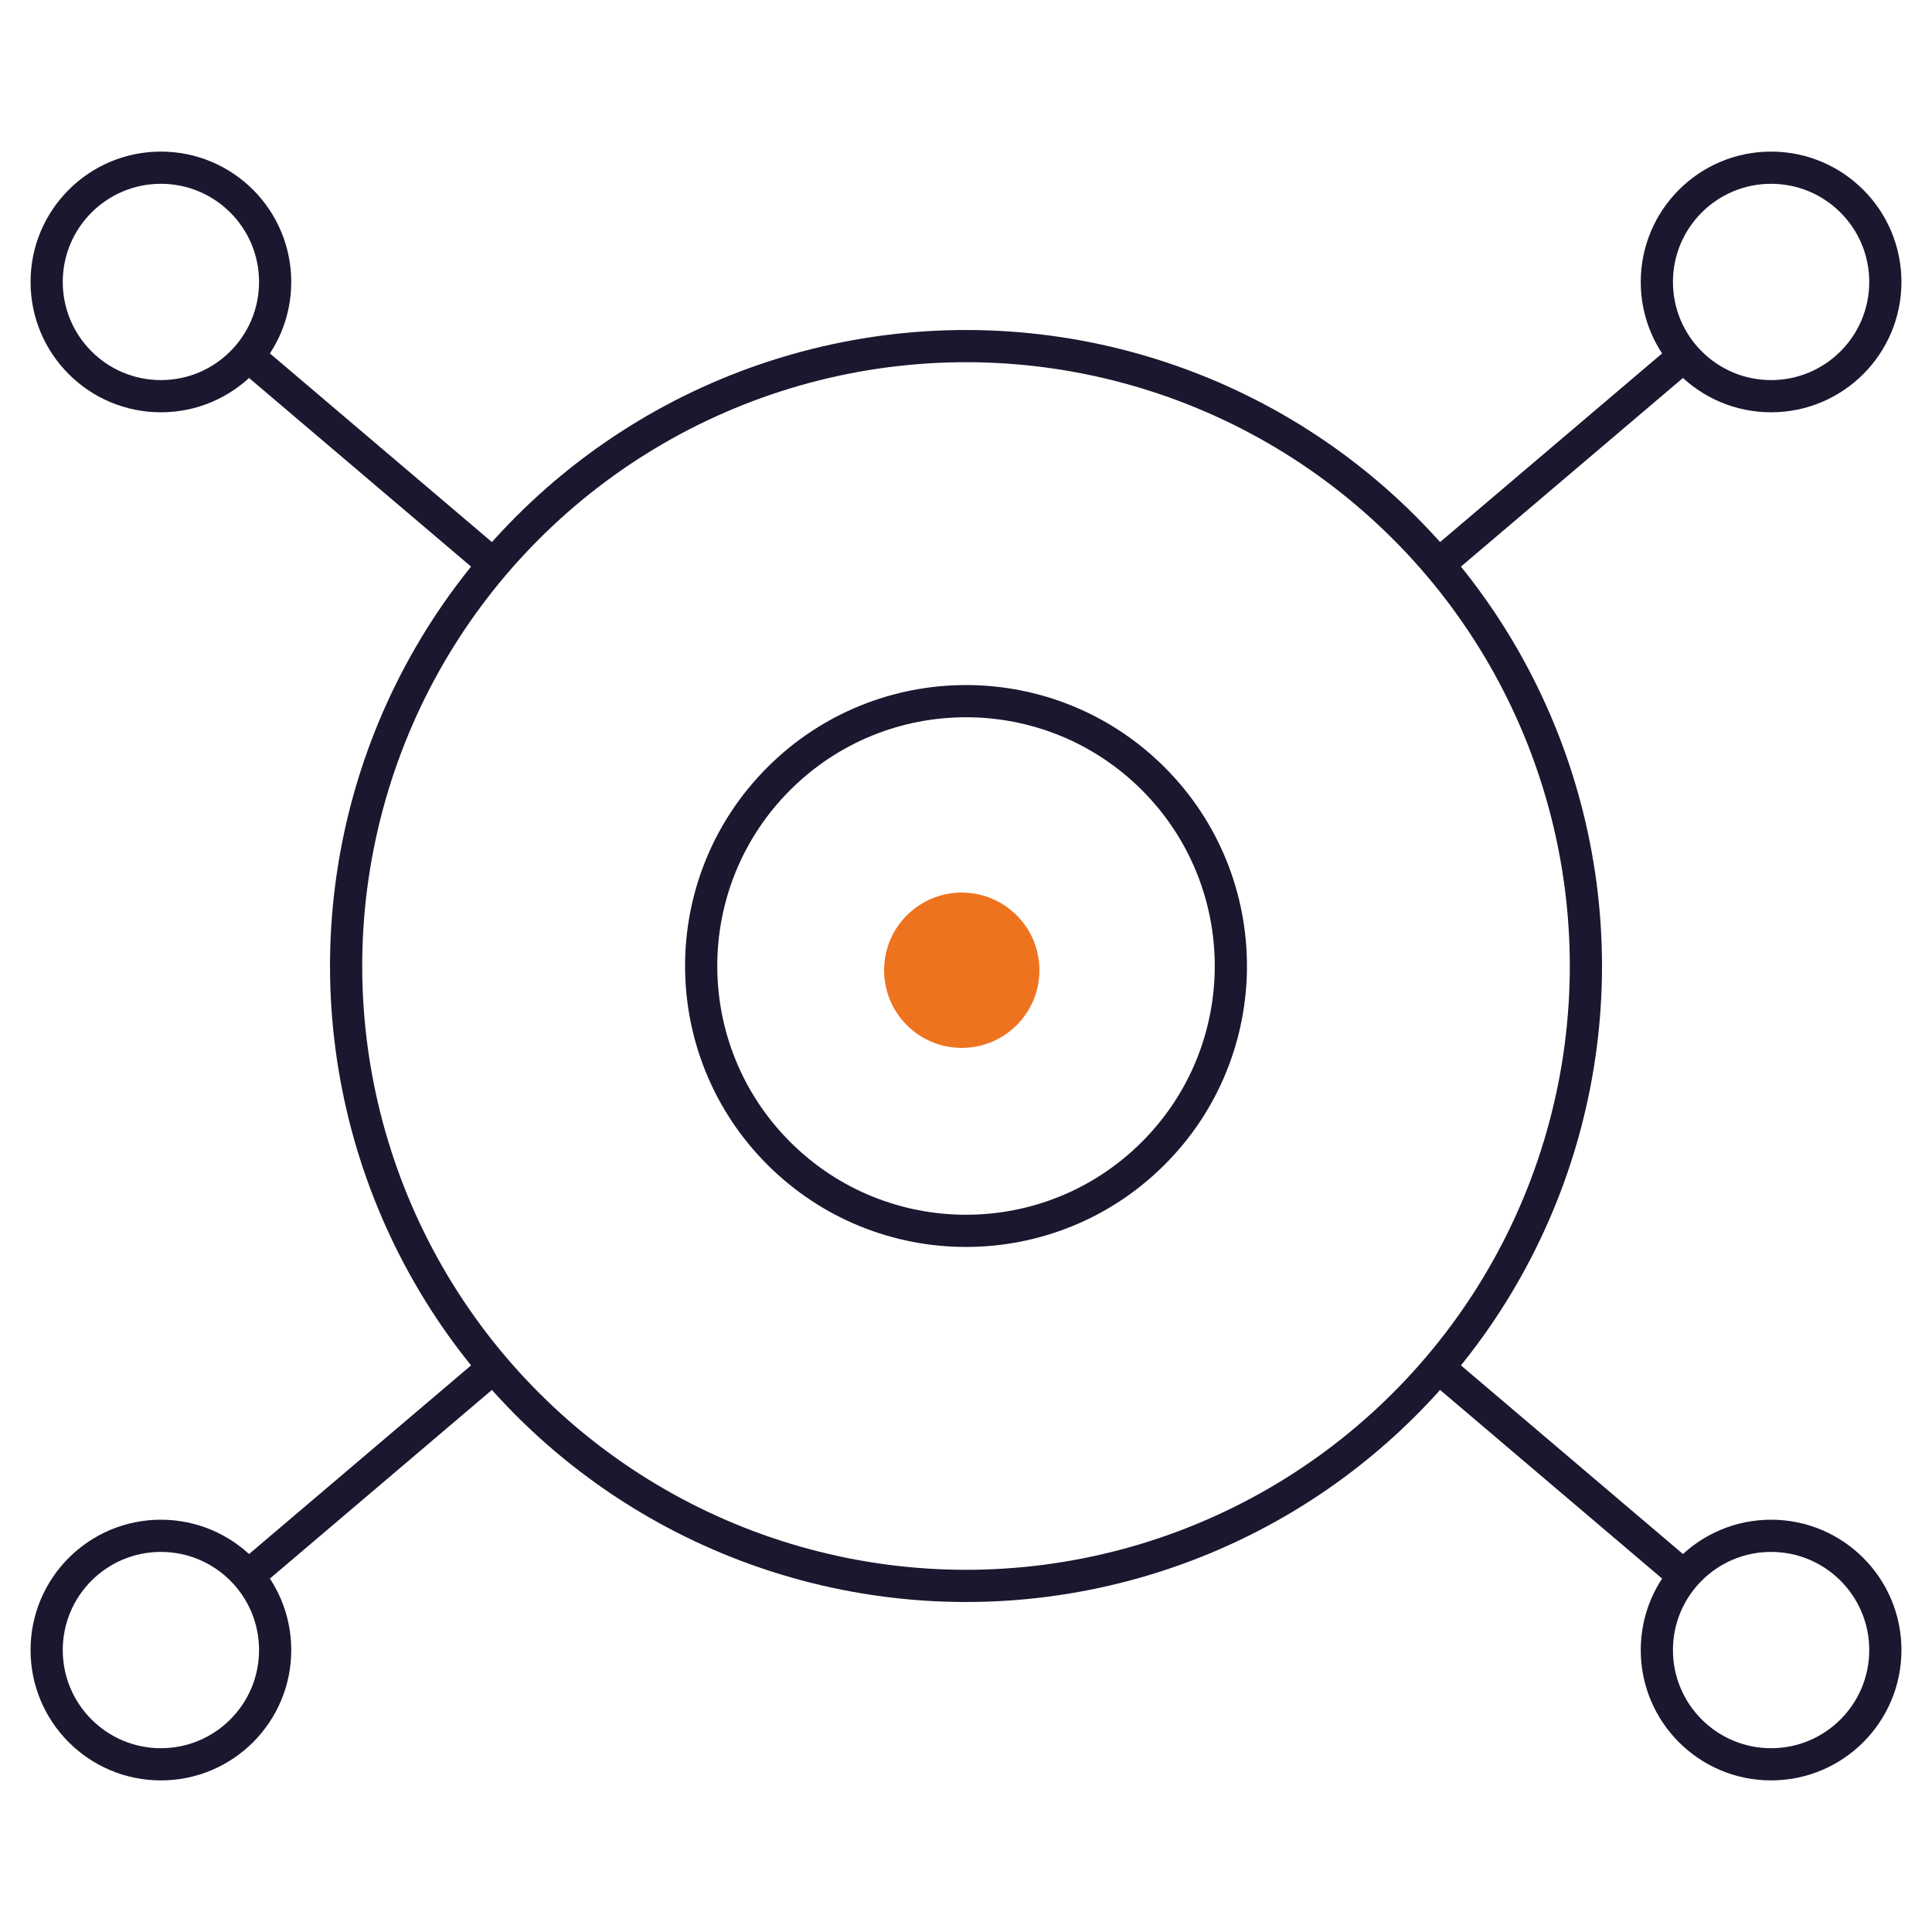
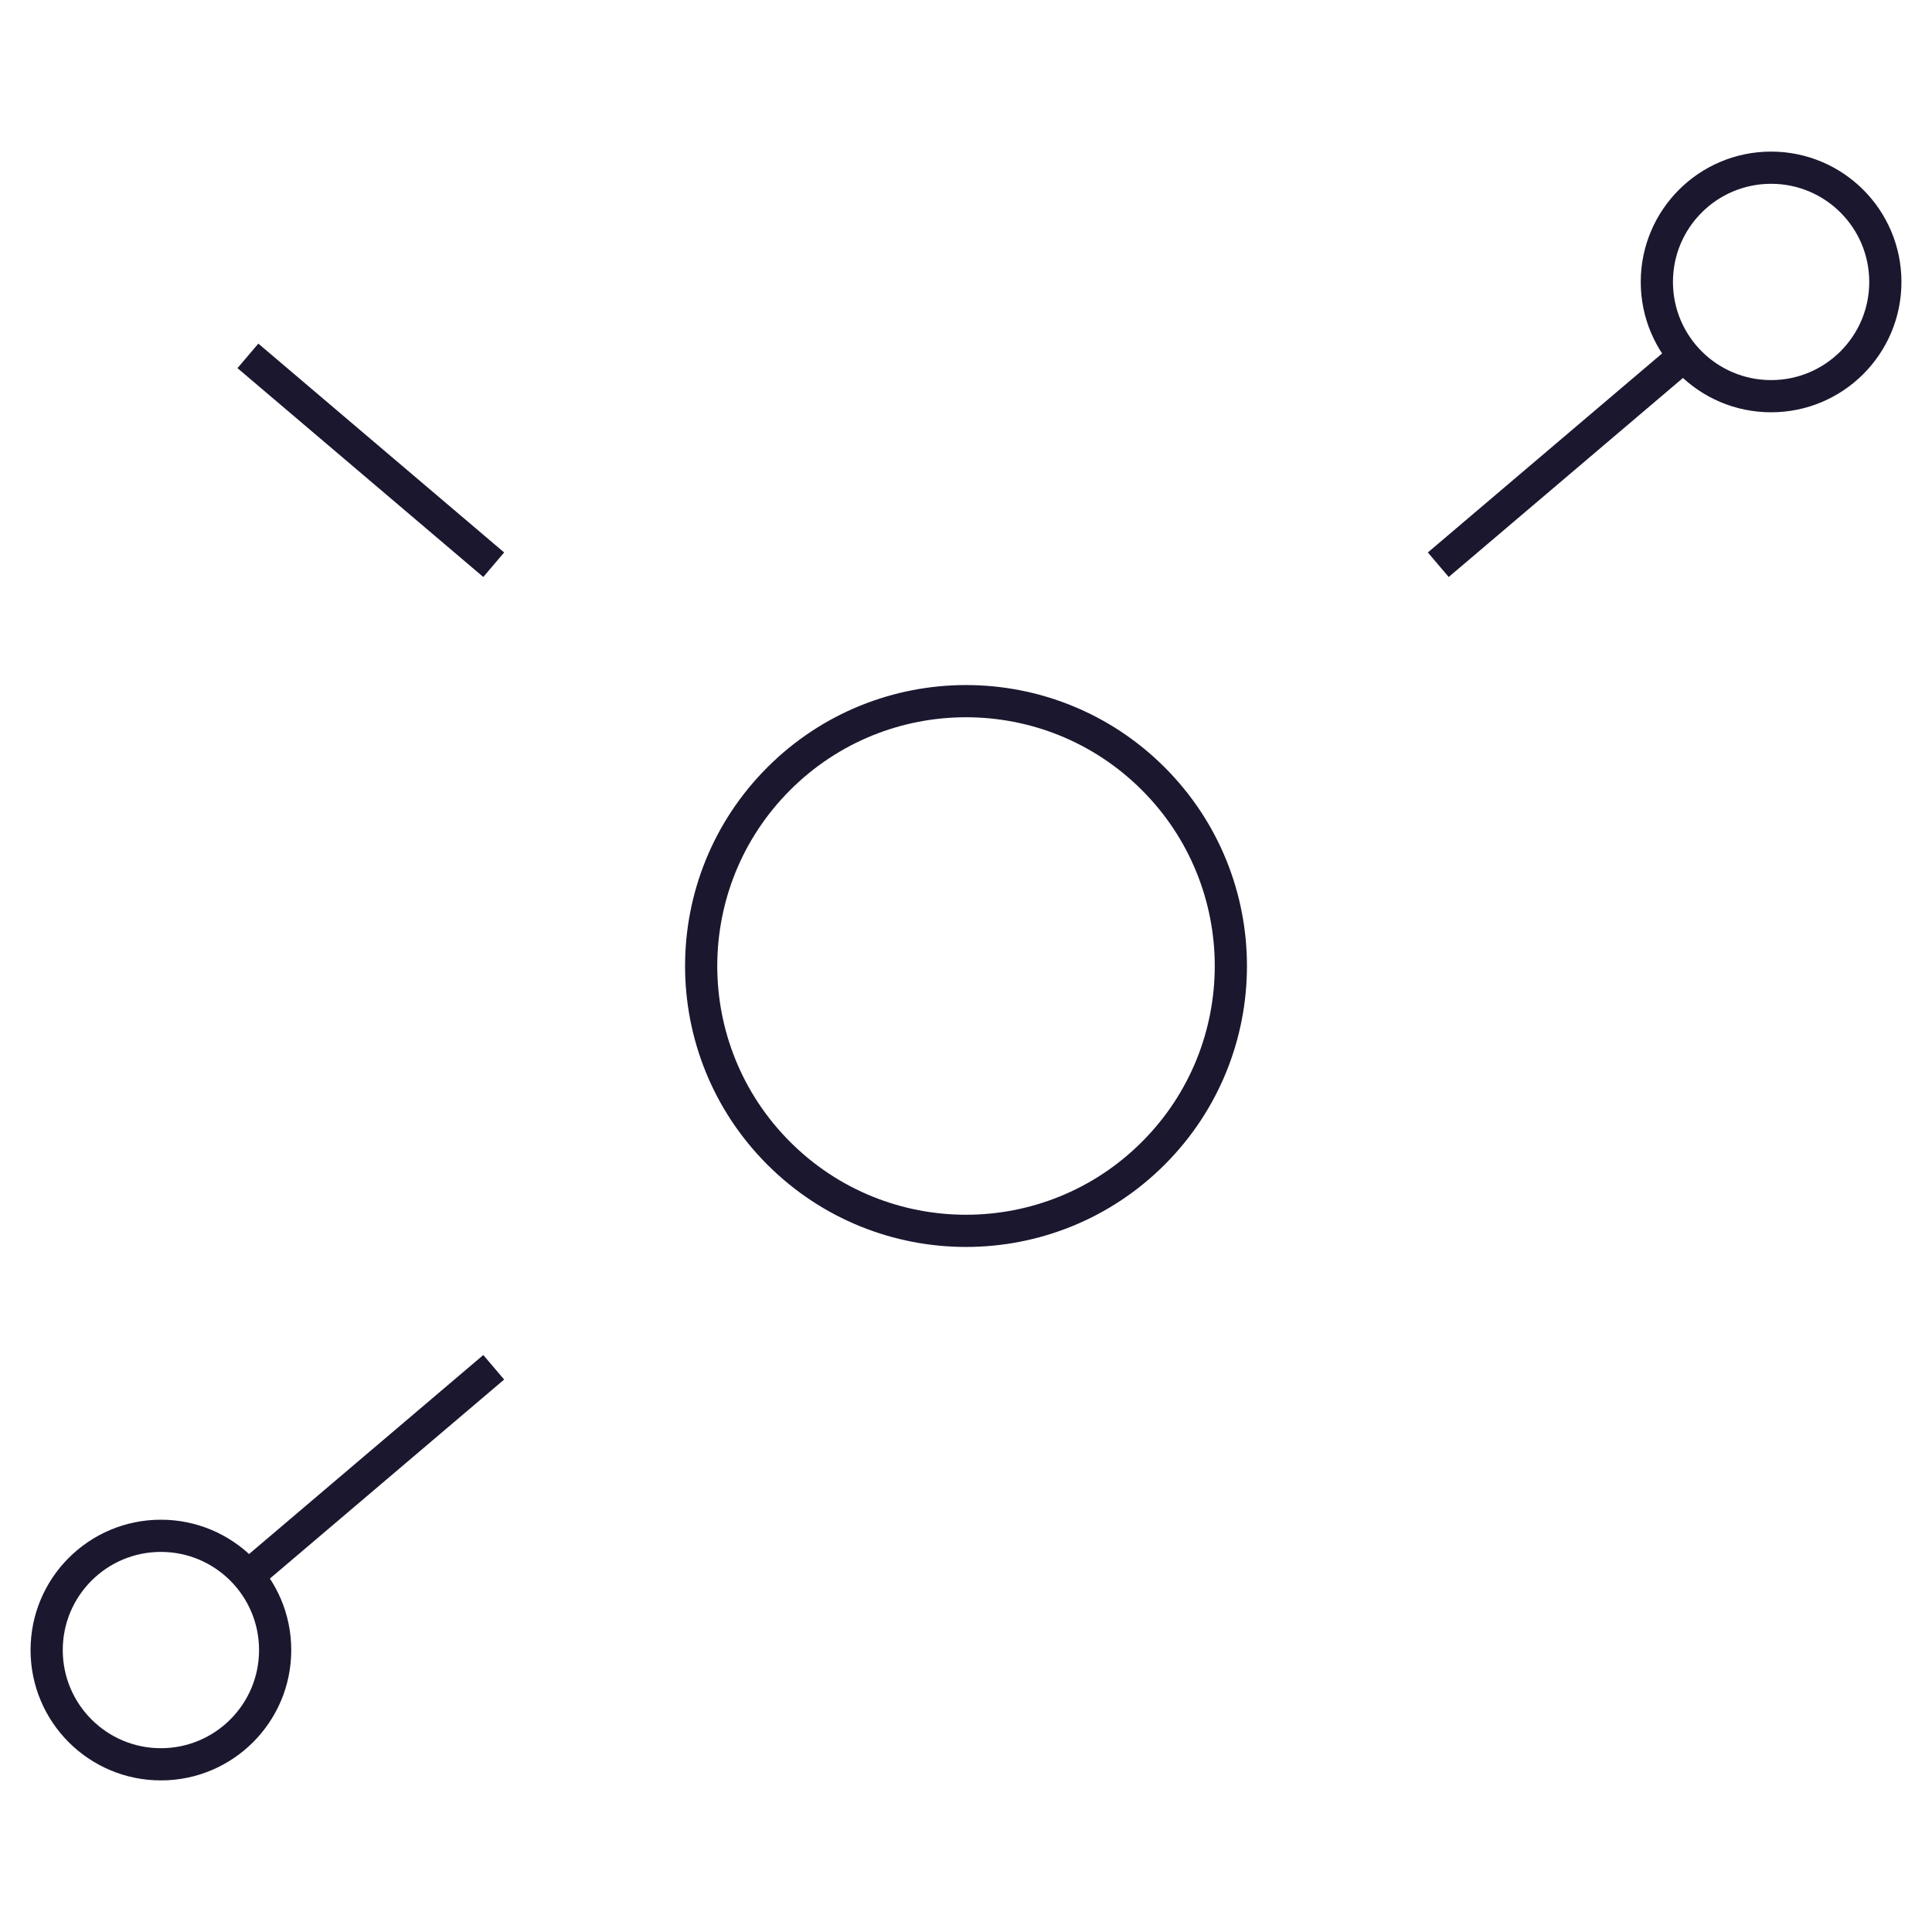
<svg xmlns="http://www.w3.org/2000/svg" id="Layer_1" viewBox="0 0 600 600">
  <defs>
    <style>.cls-1{fill:none;stroke:#1b172f;stroke-miterlimit:10;stroke-width:10px;}.cls-2{fill:#ee731f;}</style>
  </defs>
-   <circle class="cls-1" cx="300" cy="300" r="192.51" transform="translate(-124.26 300) rotate(-45)" />
  <circle class="cls-1" cx="300" cy="300" r="82.25" transform="translate(-124.26 300) rotate(-45)" />
-   <circle class="cls-1" cx="49.97" cy="87.56" r="35.48" />
  <circle class="cls-1" cx="550.03" cy="87.56" r="35.48" />
  <circle class="cls-1" cx="49.97" cy="512.44" r="35.48" />
-   <circle class="cls-1" cx="550.03" cy="512.44" r="35.48" />
  <line class="cls-1" x1="76.99" y1="110.52" x2="153.33" y2="175.38" />
  <line class="cls-1" x1="523.01" y1="110.52" x2="446.67" y2="175.38" />
  <line class="cls-1" x1="76.99" y1="489.48" x2="153.33" y2="424.62" />
-   <line class="cls-1" x1="523.01" y1="489.48" x2="446.69" y2="424.63" />
-   <circle class="cls-2" cx="298.68" cy="301.32" r="24.12" transform="translate(-125.58 299.45) rotate(-45)" />
</svg>